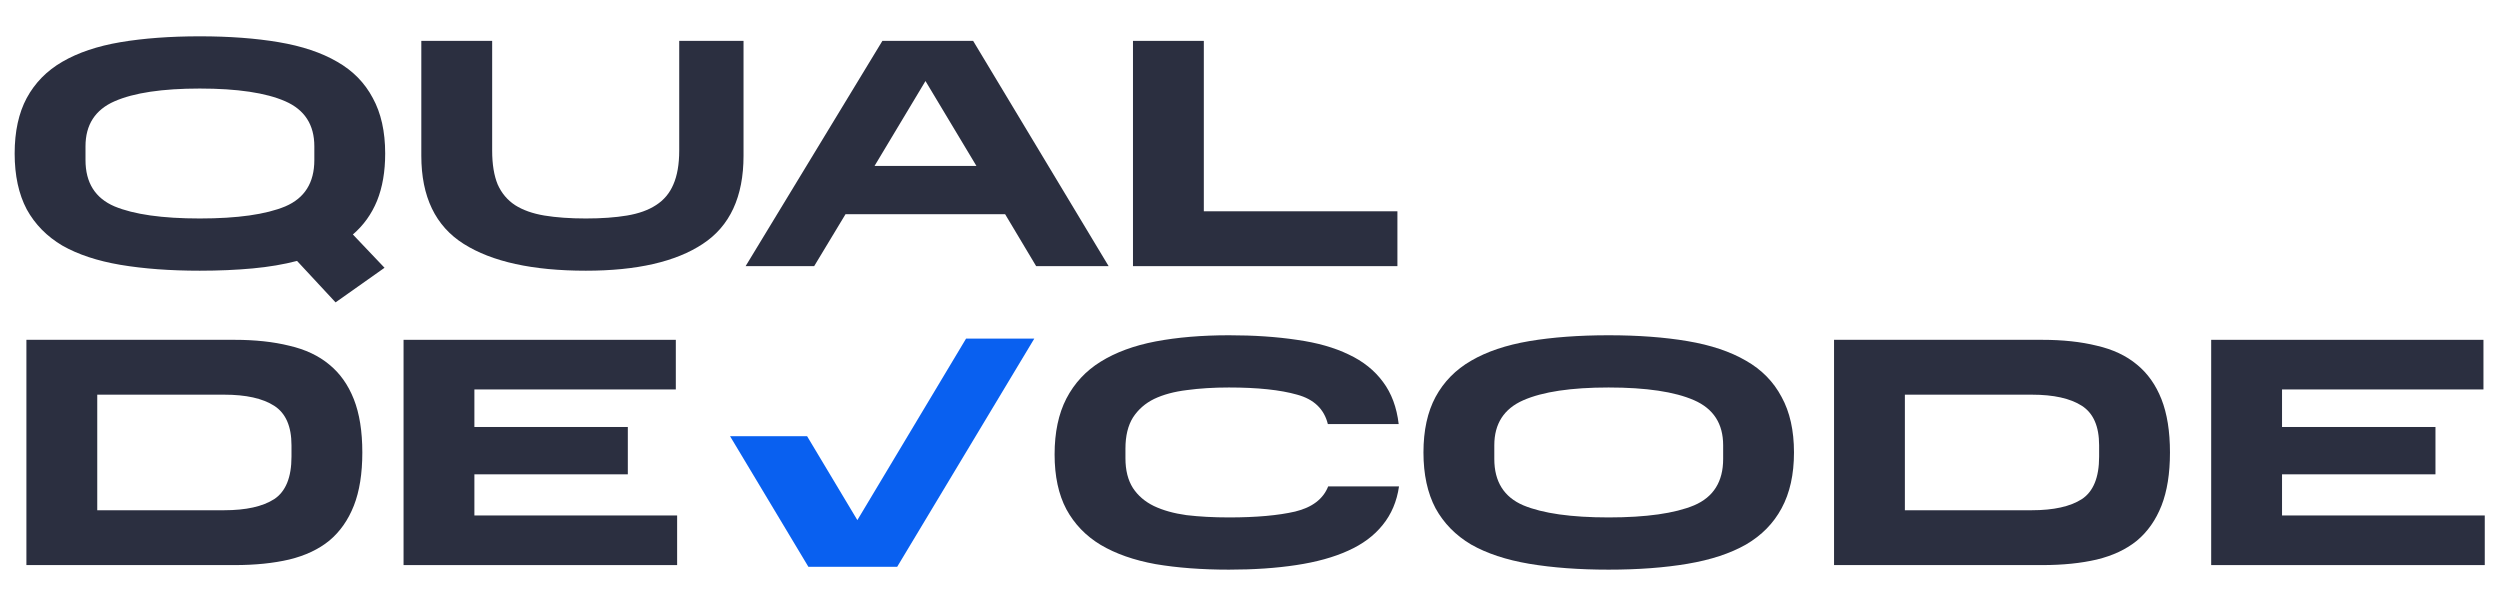
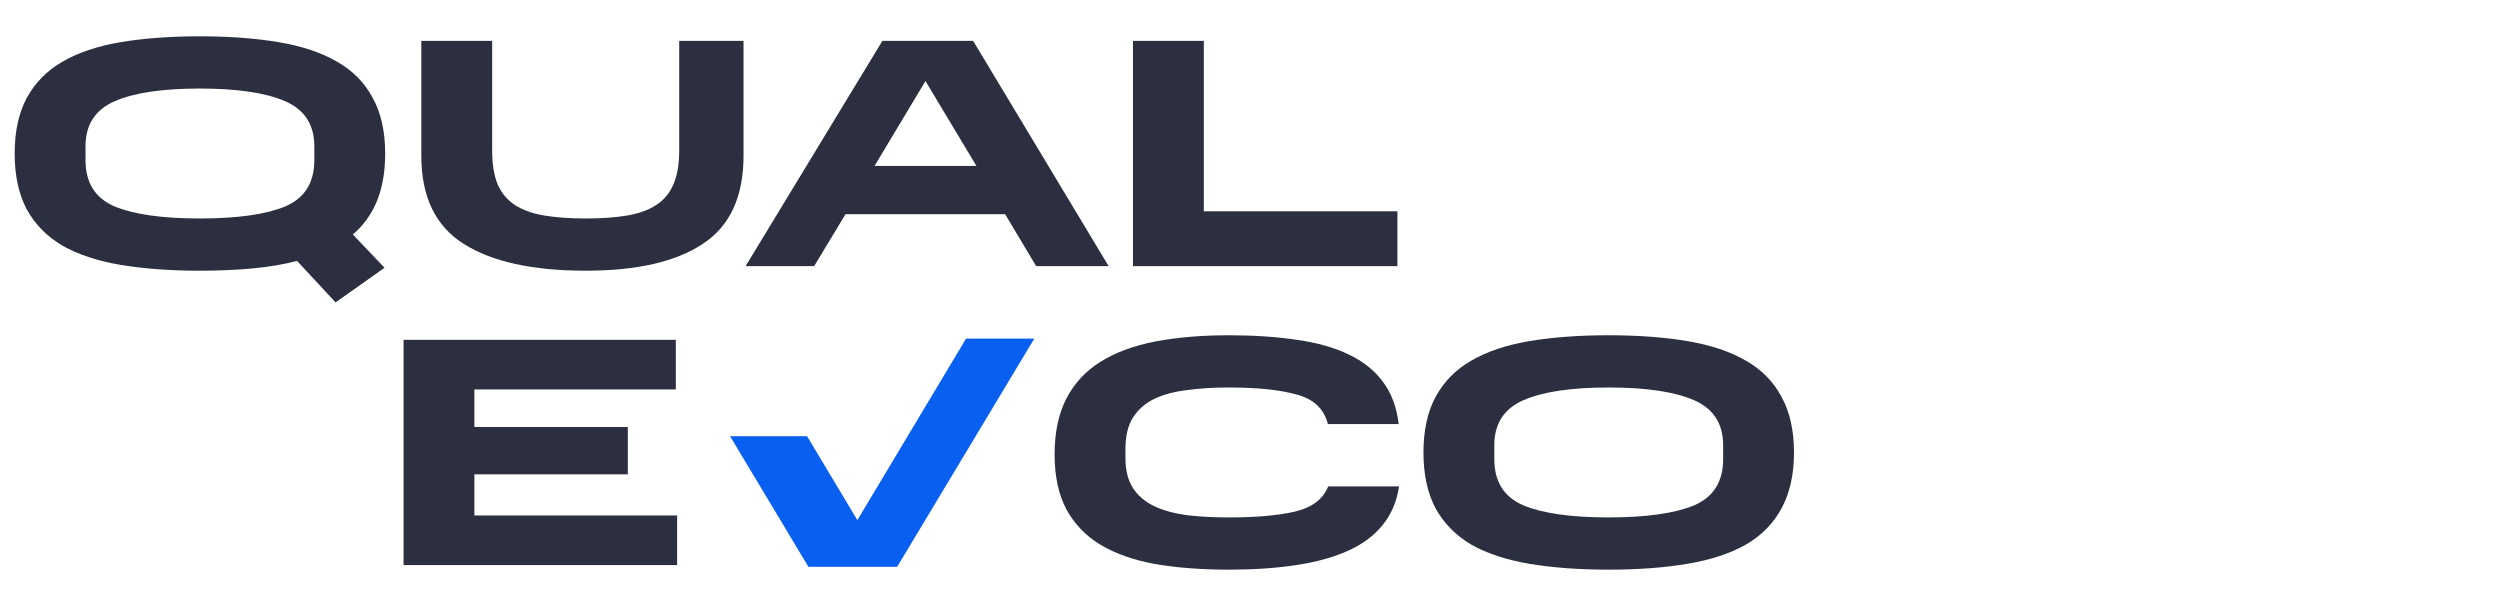
<svg xmlns="http://www.w3.org/2000/svg" width="230" height="56" viewBox="0 0 230 56" fill="none">
  <path d="M1.348 14.123C1.348 12.101 1.719 10.399 2.459 9.017C3.22 7.616 4.312 6.504 5.733 5.683C7.175 4.843 8.957 4.242 11.079 3.881C13.222 3.521 15.654 3.341 18.378 3.341C21.101 3.341 23.523 3.521 25.646 3.881C27.788 4.242 29.58 4.843 31.022 5.683C32.464 6.504 33.555 7.616 34.296 9.017C35.056 10.399 35.437 12.101 35.437 14.123C35.437 15.785 35.187 17.237 34.686 18.478C34.185 19.699 33.445 20.731 32.464 21.572L35.377 24.635L30.872 27.819L27.328 24.004C26.106 24.325 24.745 24.555 23.243 24.695C21.741 24.835 20.119 24.905 18.378 24.905C15.654 24.905 13.222 24.725 11.079 24.365C8.957 24.004 7.175 23.414 5.733 22.593C4.312 21.752 3.22 20.64 2.459 19.259C1.719 17.857 1.348 16.145 1.348 14.123ZM28.919 14.724V13.462C28.919 11.48 28.029 10.098 26.246 9.318C24.464 8.537 21.841 8.146 18.378 8.146C14.934 8.146 12.321 8.537 10.539 9.318C8.757 10.098 7.866 11.48 7.866 13.462V14.724C7.866 16.806 8.757 18.228 10.539 18.989C12.321 19.729 14.934 20.1 18.378 20.1C21.841 20.1 24.464 19.729 26.246 18.989C28.029 18.228 28.919 16.806 28.919 14.724Z" fill="#2B2F40" />
  <path d="M38.761 14.333V3.761H45.279V13.853C45.279 15.114 45.449 16.155 45.789 16.976C46.149 17.777 46.68 18.408 47.381 18.869C48.102 19.329 49.003 19.649 50.084 19.83C51.185 20.01 52.457 20.1 53.898 20.1C55.34 20.1 56.601 20.01 57.682 19.83C58.764 19.649 59.655 19.329 60.356 18.869C61.076 18.408 61.607 17.777 61.947 16.976C62.308 16.155 62.488 15.114 62.488 13.853V3.761H68.405V14.333C68.405 18.098 67.153 20.801 64.65 22.442C62.168 24.084 58.584 24.905 53.898 24.905C49.013 24.905 45.268 24.084 42.666 22.442C40.062 20.801 38.761 18.098 38.761 14.333Z" fill="#2B2F40" />
  <path d="M81.18 3.761H89.529L101.994 24.485H95.326L92.473 19.709H77.786L74.903 24.485H68.596L81.18 3.761ZM80.459 15.264H89.83L85.144 7.455L80.459 15.264Z" fill="#2B2F40" />
  <path d="M104.234 3.761H110.752V19.439H128.562V24.485H104.234V3.761Z" fill="#2B2F40" />
-   <path d="M2.429 31.264H21.591C23.473 31.264 25.145 31.444 26.607 31.805C28.088 32.145 29.32 32.726 30.301 33.547C31.282 34.348 32.033 35.409 32.554 36.73C33.074 38.052 33.334 39.684 33.334 41.626C33.334 43.568 33.074 45.2 32.554 46.522C32.033 47.843 31.282 48.914 30.301 49.735C29.32 50.536 28.088 51.117 26.607 51.477C25.145 51.818 23.473 51.988 21.591 51.988H2.429V31.264ZM20.63 46.942C22.632 46.942 24.164 46.602 25.225 45.921C26.287 45.22 26.817 43.919 26.817 42.016V40.965C26.817 39.223 26.287 38.012 25.225 37.331C24.164 36.65 22.632 36.31 20.63 36.31H8.947V46.942H20.63Z" fill="#2B2F40" />
  <path d="M37.127 31.264H62.175V35.829H43.644V39.283H57.76V43.638H43.644V47.423H62.296V51.988H37.127V31.264Z" fill="#2B2F40" />
  <path d="M97.023 41.806C97.023 39.784 97.384 38.072 98.105 36.67C98.845 35.249 99.897 34.117 101.258 33.276C102.64 32.416 104.322 31.795 106.304 31.414C108.306 31.034 110.559 30.844 113.061 30.844C115.364 30.844 117.446 30.984 119.309 31.264C121.171 31.524 122.762 31.975 124.084 32.616C125.406 33.236 126.457 34.077 127.238 35.139C128.018 36.18 128.499 37.471 128.679 39.013H122.162C121.821 37.632 120.88 36.73 119.339 36.31C117.797 35.87 115.704 35.649 113.061 35.649C111.66 35.649 110.368 35.729 109.187 35.889C108.026 36.03 107.025 36.3 106.184 36.7C105.363 37.101 104.712 37.672 104.231 38.412C103.771 39.153 103.541 40.104 103.541 41.266V42.167C103.541 43.268 103.771 44.179 104.231 44.9C104.692 45.6 105.333 46.151 106.154 46.552C106.995 46.952 107.996 47.232 109.157 47.393C110.338 47.533 111.64 47.603 113.061 47.603C115.564 47.603 117.597 47.423 119.158 47.062C120.72 46.682 121.731 45.911 122.192 44.75H128.709C128.509 46.131 128.008 47.312 127.208 48.294C126.427 49.275 125.365 50.066 124.024 50.666C122.702 51.267 121.111 51.708 119.249 51.988C117.406 52.268 115.344 52.408 113.061 52.408C110.559 52.408 108.306 52.238 106.304 51.898C104.322 51.537 102.64 50.947 101.258 50.126C99.897 49.305 98.845 48.214 98.105 46.852C97.384 45.49 97.023 43.809 97.023 41.806Z" fill="#2B2F40" />
  <path d="M130.958 41.626C130.958 39.604 131.329 37.902 132.07 36.52C132.83 35.119 133.922 34.007 135.343 33.186C136.785 32.346 138.567 31.745 140.689 31.384C142.832 31.024 145.265 30.844 147.988 30.844C150.711 30.844 153.133 31.024 155.256 31.384C157.398 31.745 159.19 32.346 160.632 33.186C162.074 34.007 163.165 35.119 163.906 36.52C164.667 37.902 165.047 39.604 165.047 41.626C165.047 43.648 164.667 45.36 163.906 46.762C163.165 48.143 162.074 49.255 160.632 50.096C159.19 50.917 157.398 51.507 155.256 51.868C153.133 52.228 150.711 52.408 147.988 52.408C145.265 52.408 142.832 52.228 140.689 51.868C138.567 51.507 136.785 50.917 135.343 50.096C133.922 49.255 132.83 48.143 132.07 46.762C131.329 45.36 130.958 43.648 130.958 41.626ZM158.53 42.227V40.965C158.53 38.983 157.639 37.601 155.857 36.821C154.075 36.04 151.452 35.649 147.988 35.649C144.544 35.649 141.931 36.04 140.149 36.821C138.367 37.601 137.476 38.983 137.476 40.965V42.227C137.476 44.309 138.367 45.731 140.149 46.492C141.931 47.232 144.544 47.603 147.988 47.603C151.452 47.603 154.075 47.232 155.857 46.492C157.639 45.731 158.53 44.309 158.53 42.227Z" fill="#2B2F40" />
-   <path d="M168.732 31.264H187.893C189.776 31.264 191.447 31.444 192.909 31.805C194.391 32.145 195.622 32.726 196.603 33.547C197.584 34.348 198.335 35.409 198.856 36.73C199.376 38.052 199.637 39.684 199.637 41.626C199.637 43.568 199.376 45.2 198.856 46.522C198.335 47.843 197.584 48.914 196.603 49.735C195.622 50.536 194.391 51.117 192.909 51.477C191.447 51.818 189.776 51.988 187.893 51.988H168.732V31.264ZM186.932 46.942C188.935 46.942 190.466 46.602 191.528 45.921C192.589 45.22 193.119 43.919 193.119 42.016V40.965C193.119 39.223 192.589 38.012 191.528 37.331C190.466 36.65 188.935 36.31 186.932 36.31H175.249V46.942H186.932Z" fill="#2B2F40" />
-   <path d="M203.429 31.264H228.478V35.829H209.947V39.283H224.063V43.638H209.947V47.423H228.598V51.988H203.429V31.264Z" fill="#2B2F40" />
  <path d="M67.166 40.132H74.254L78.877 47.85L88.878 31.152H95.155L82.541 52.145H74.372L67.166 40.132Z" fill="#0960F0" />
</svg>